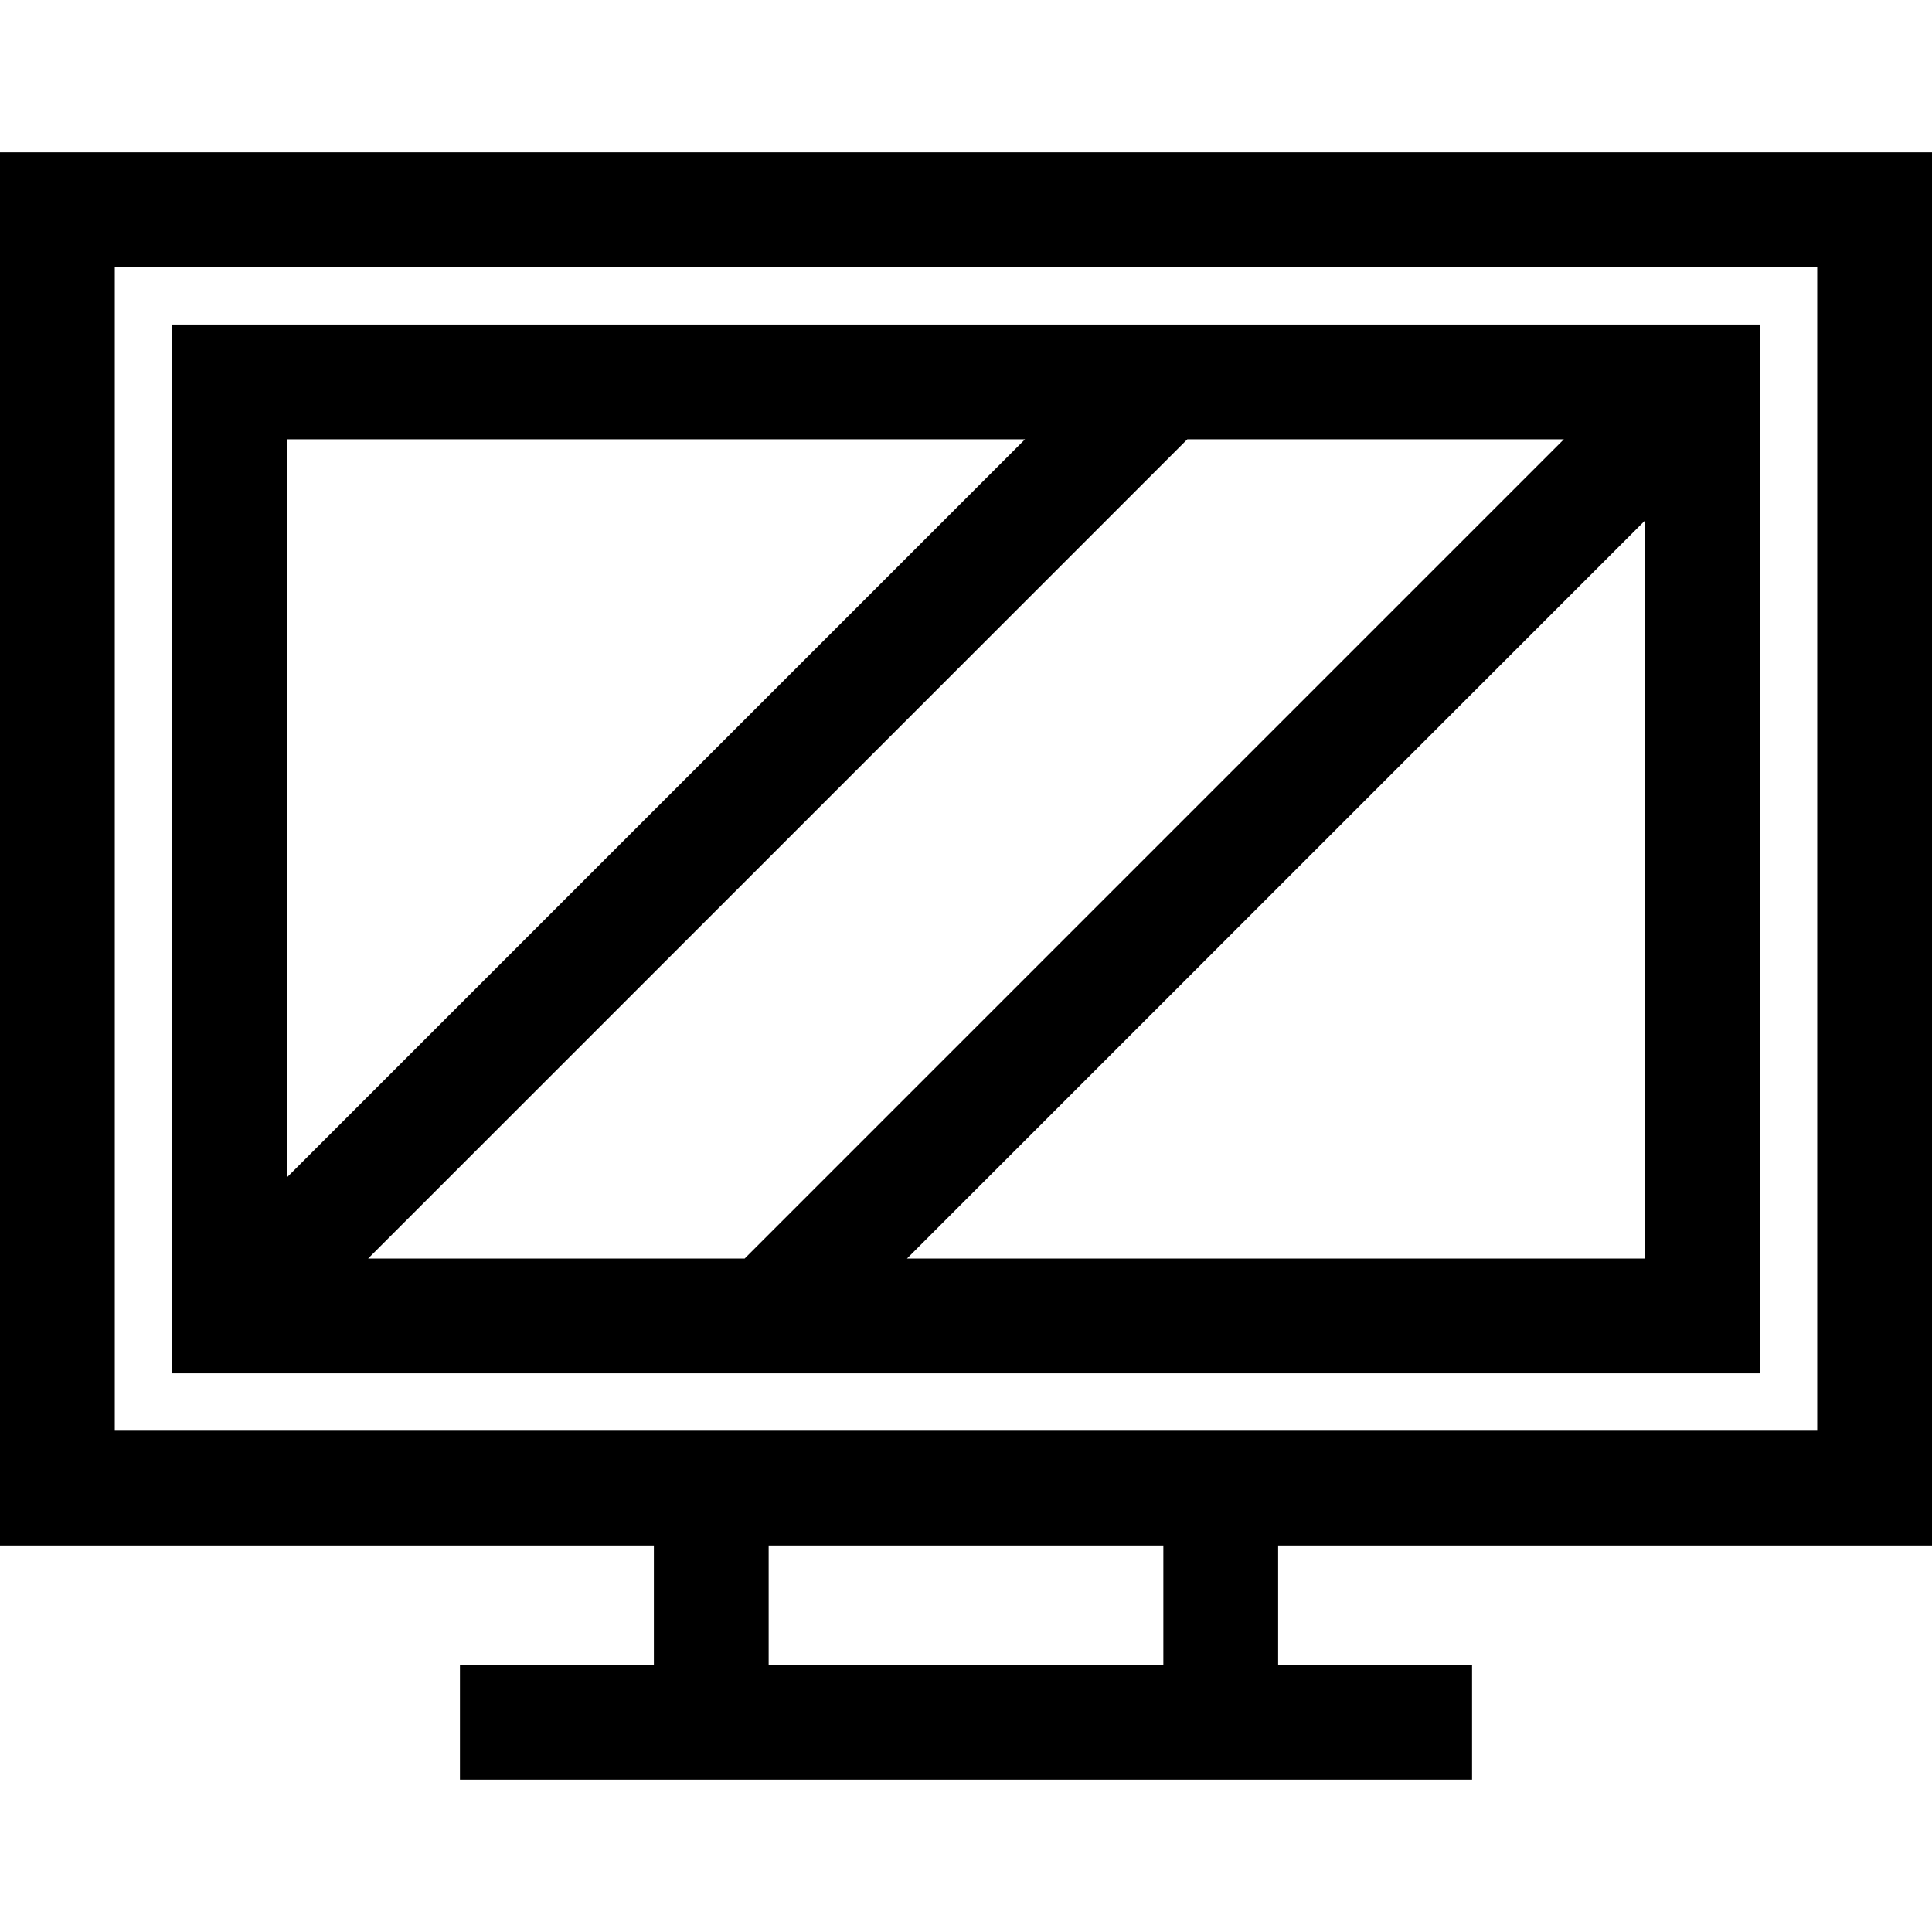
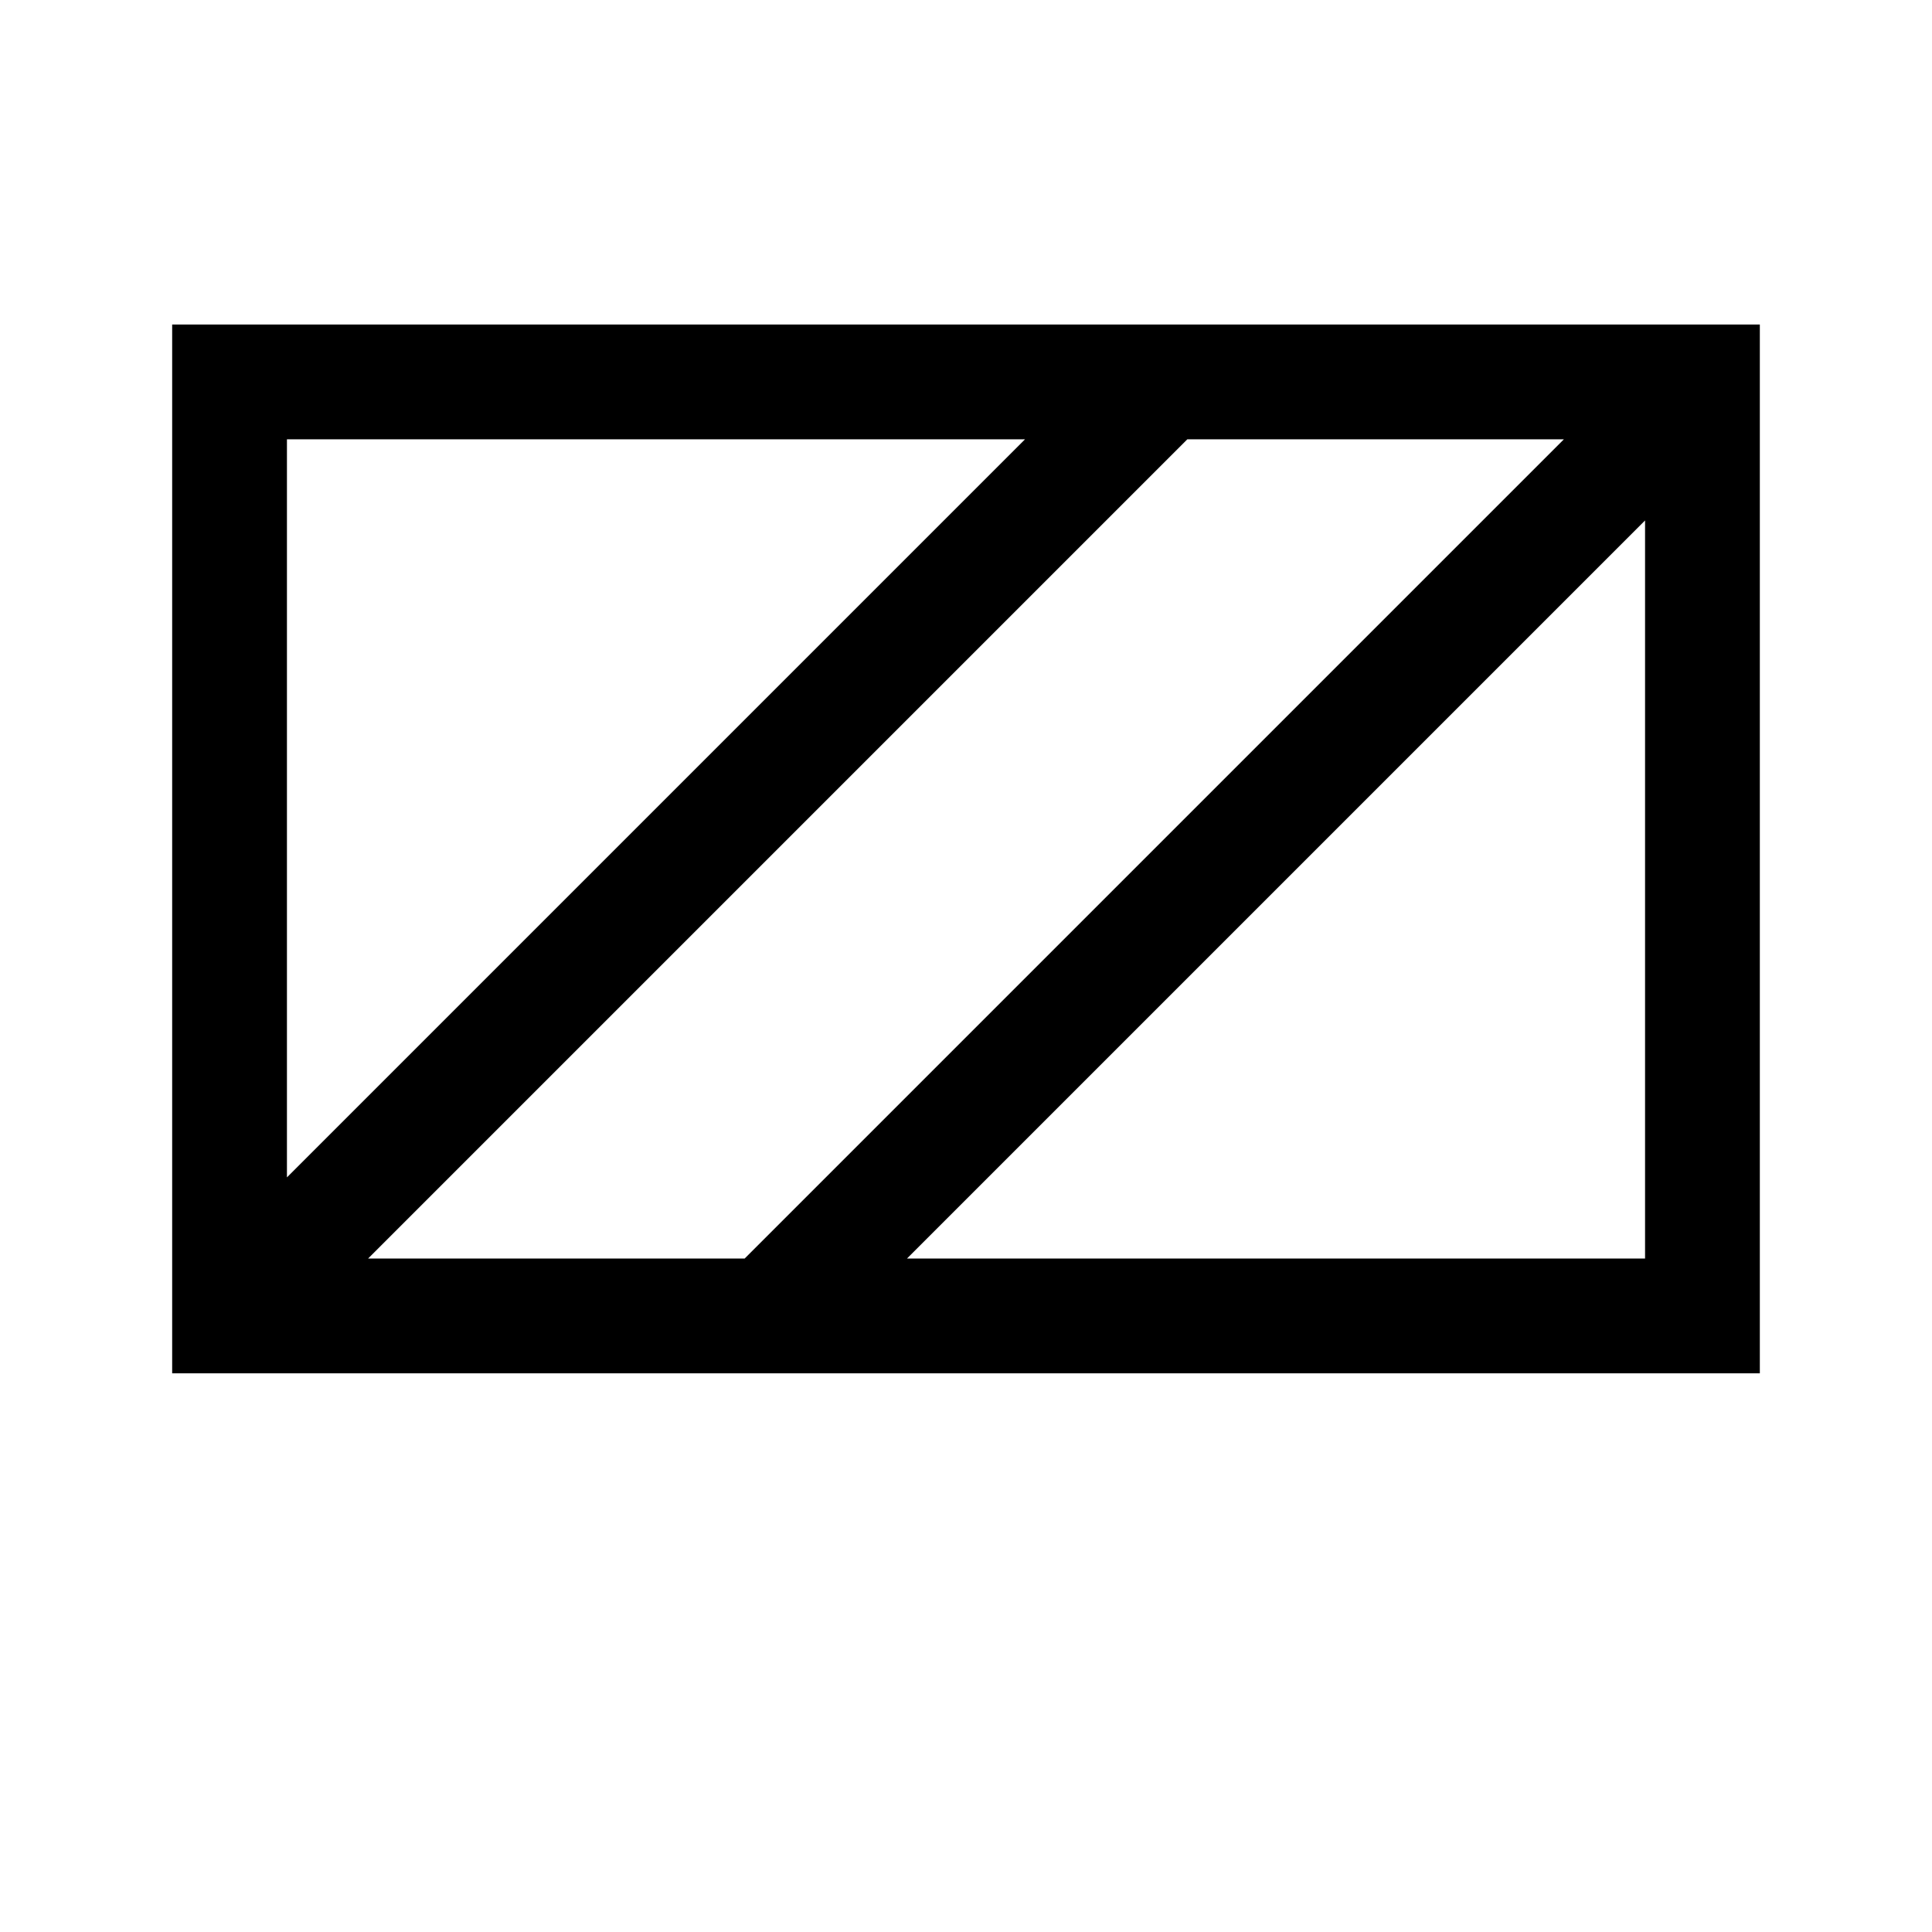
<svg xmlns="http://www.w3.org/2000/svg" fill="#000000" height="800px" width="800px" version="1.1" id="Layer_1" viewBox="0 0 512 512" xml:space="preserve">
  <g>
    <g>
-       <path d="M512,409.567V40.376H0v369.191h173.282v31.64h-51.393v30.417h51.393h165.435h51.393v-30.417h-51.393v-31.64H512z     M203.699,441.207v-31.64H308.3v31.64H203.699z M173.282,379.15H30.417V70.793h451.166V379.15H338.717H173.282z" />
-     </g>
+       </g>
  </g>
  <g>
    <g>
      <path d="M45.626,86.002v277.94h420.748V86.002H45.626z M76.043,116.419h195.598L76.043,312.017V116.419z M97.551,333.525    l217.106-217.106h99.792L197.343,333.525H97.551z M435.957,333.525H240.359l195.598-195.598V333.525z" />
    </g>
  </g>
</svg>